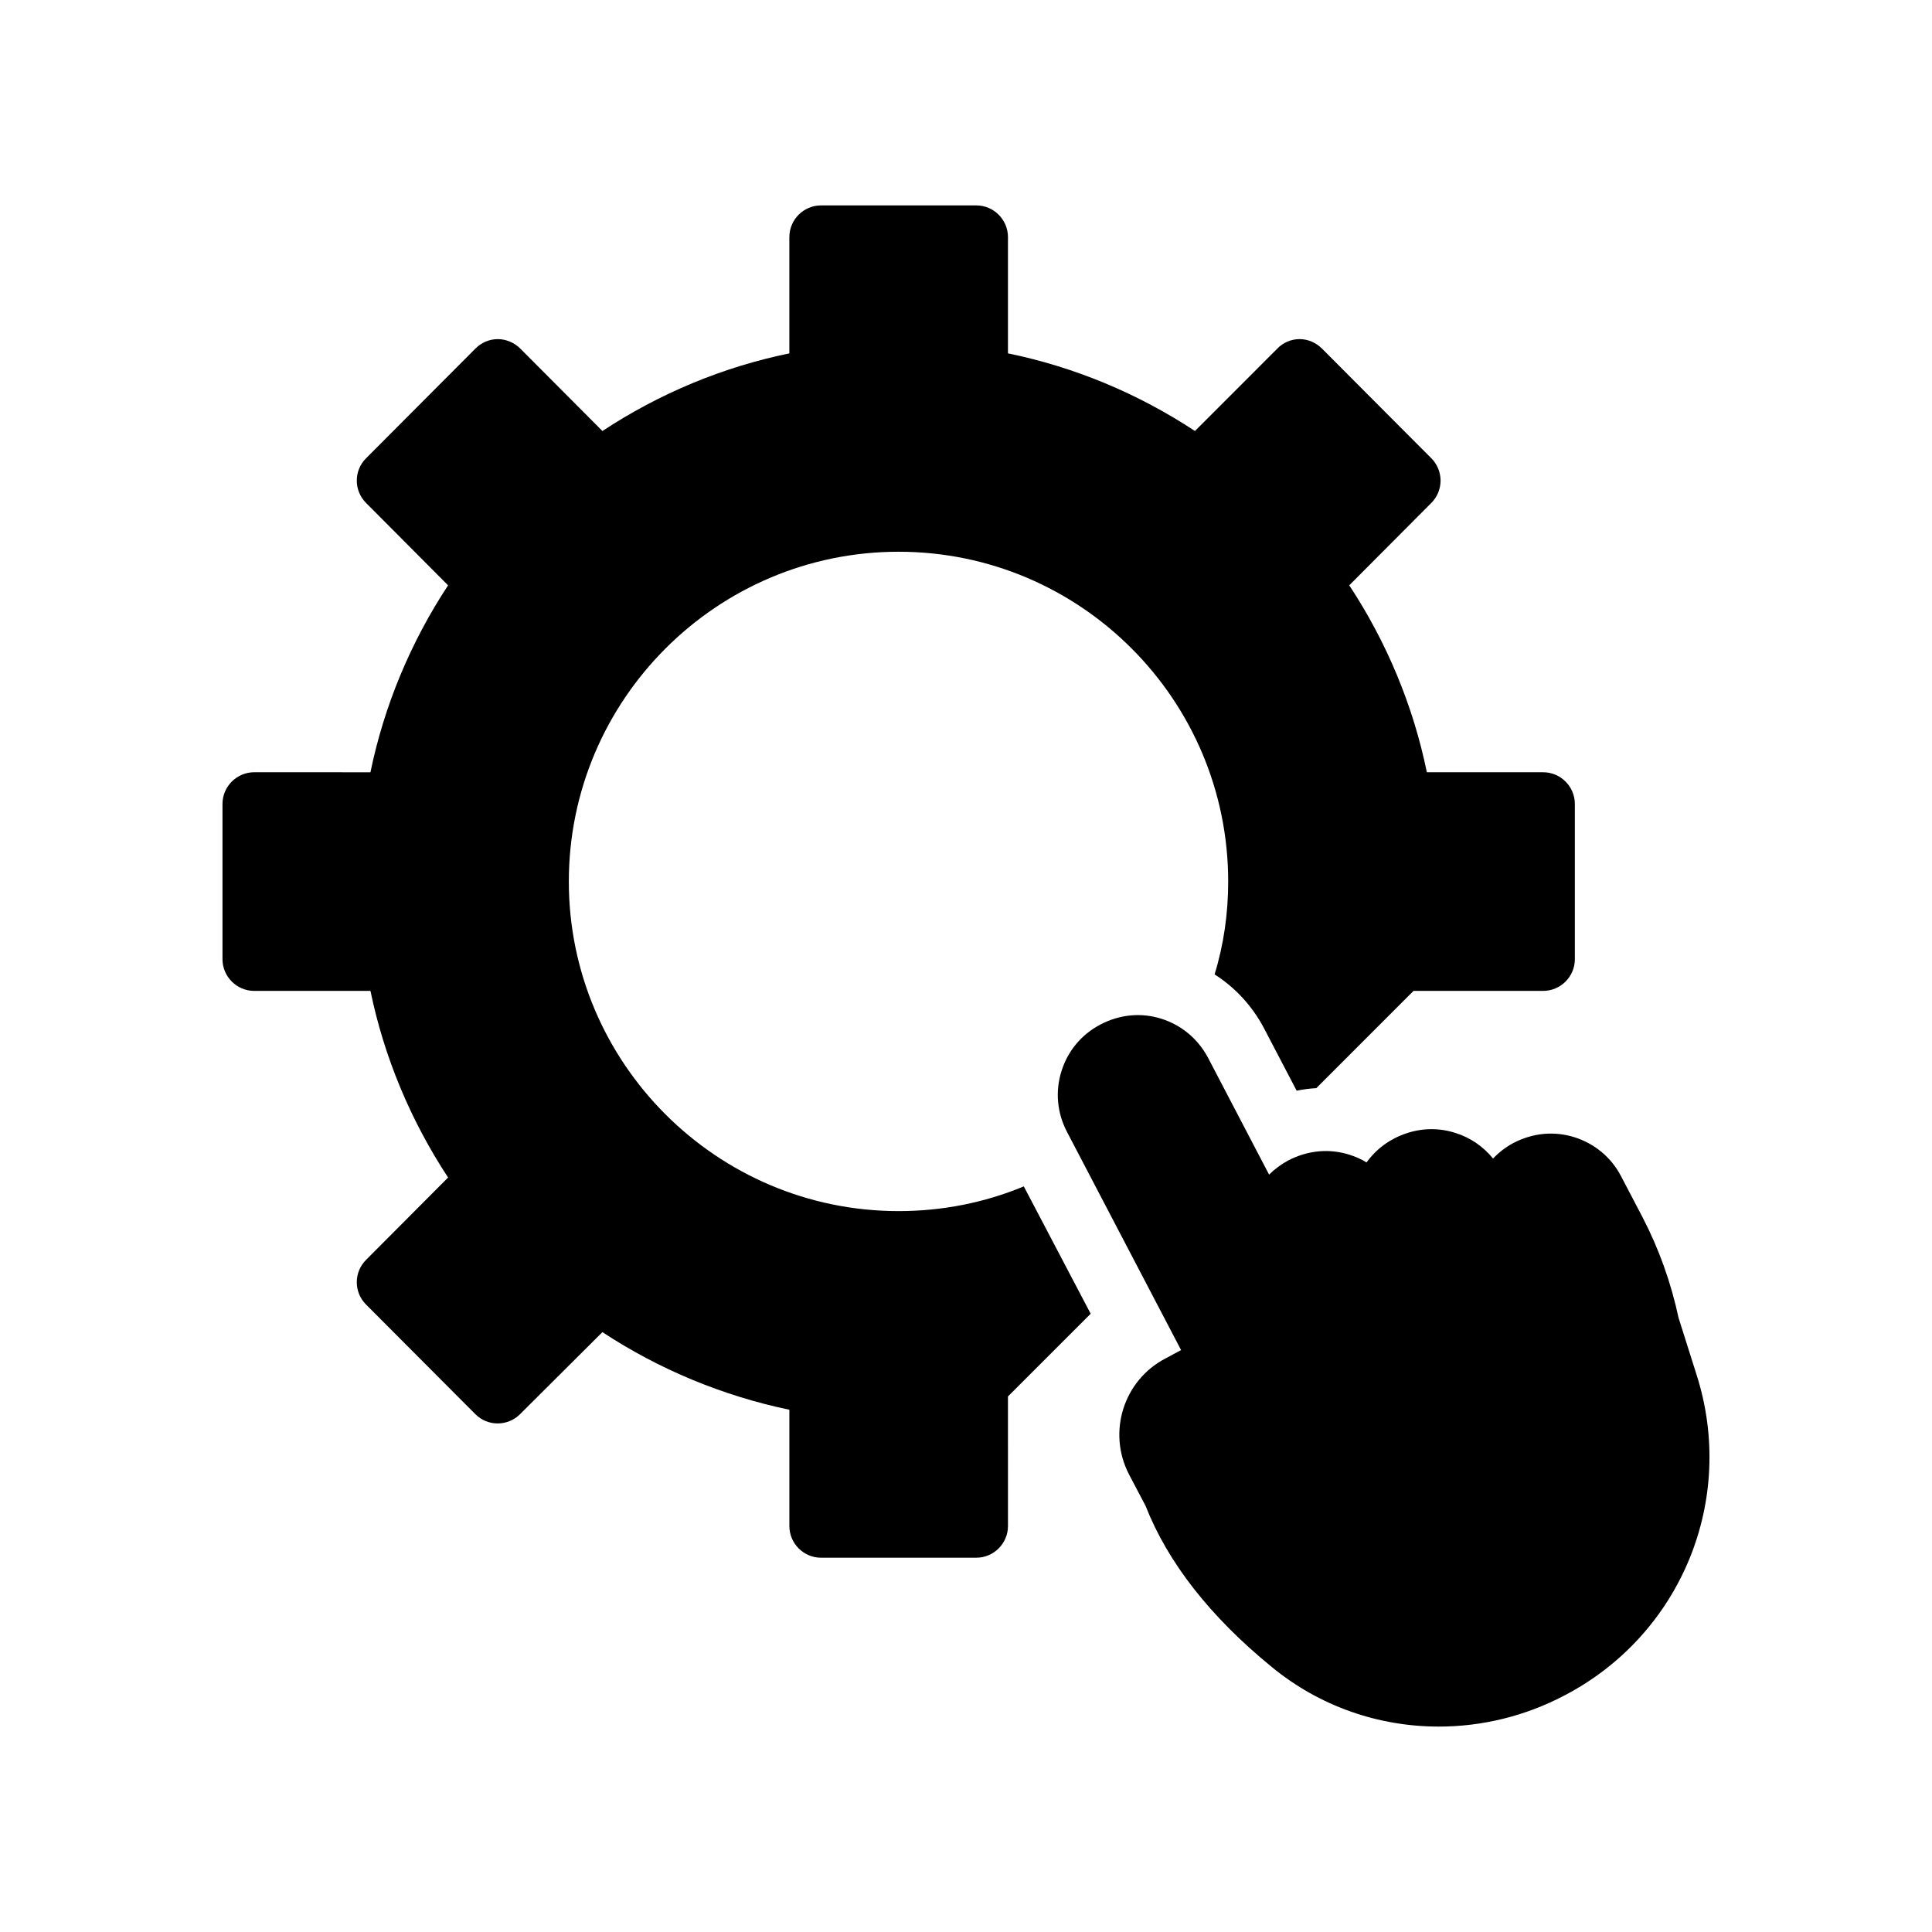
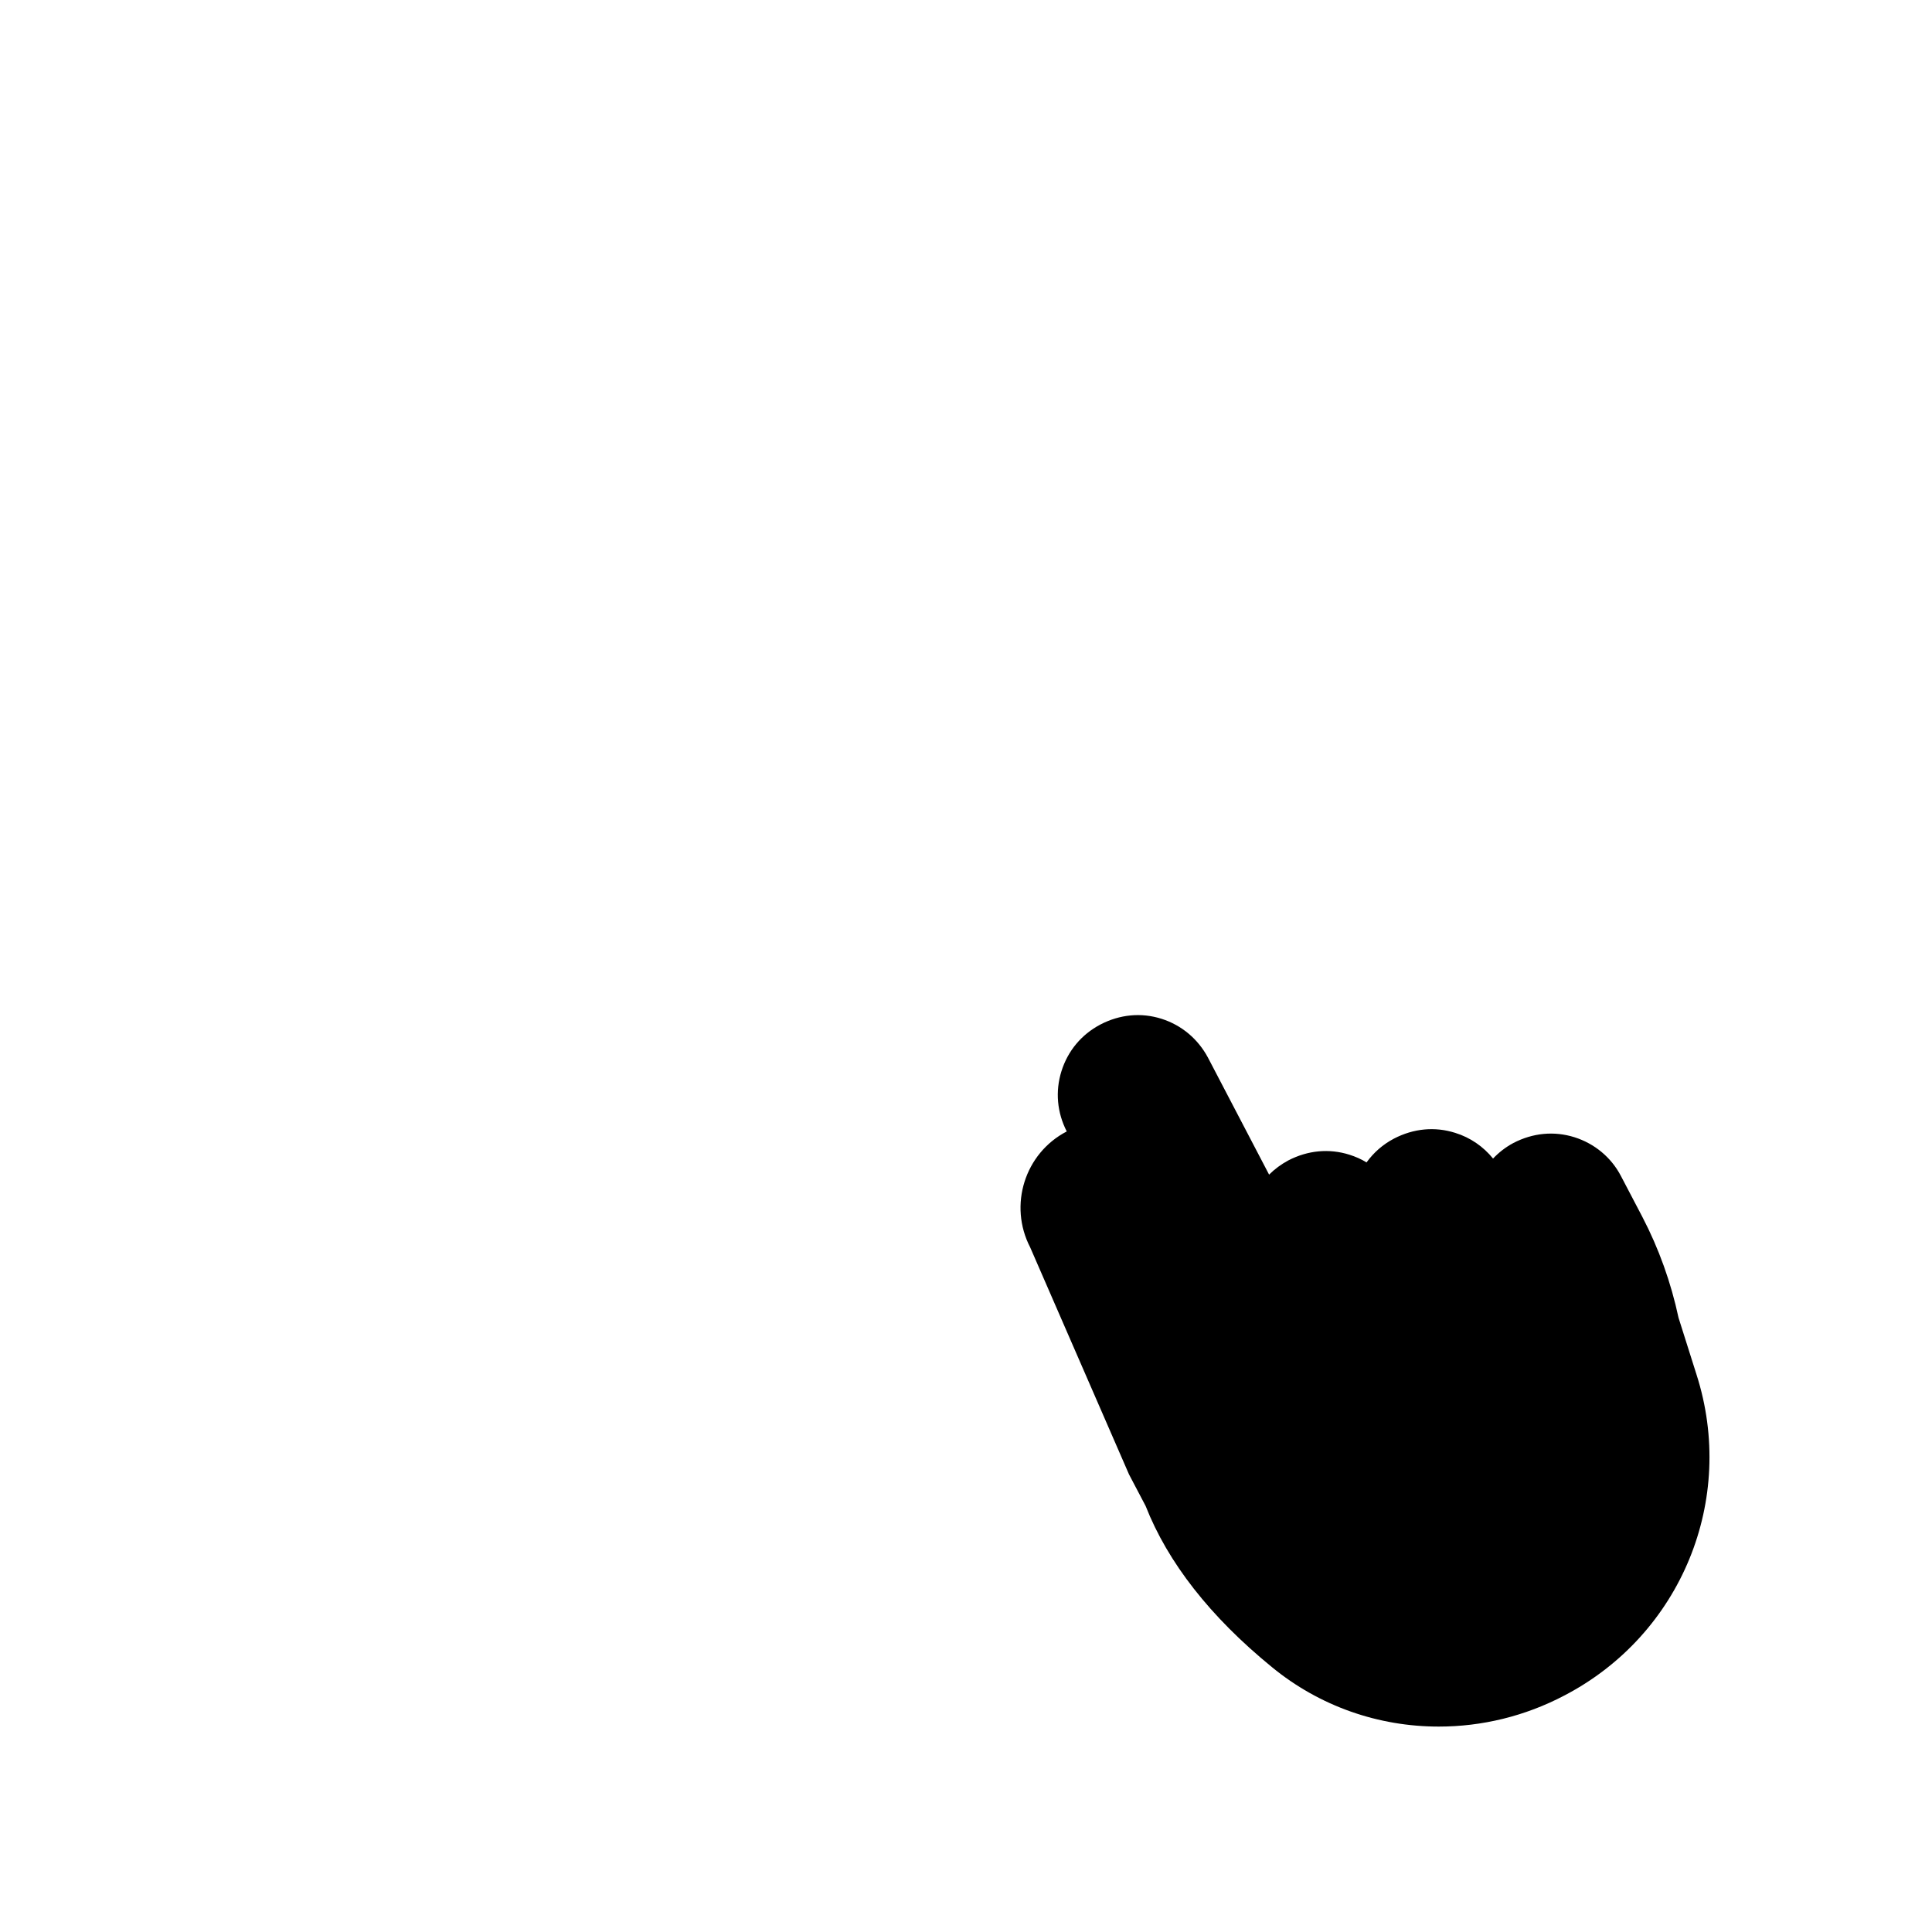
<svg xmlns="http://www.w3.org/2000/svg" fill="#000000" width="800px" height="800px" version="1.1" viewBox="144 144 512 512">
  <g>
-     <path d="m361.59 556.81h41.137c4.617 0 8.398-3.777 8.398-8.398l-0.004-34.34 21.922-21.914-17.727-33.754c-10.496 4.367-21.738 6.551-33.168 6.551-48.191 0-87.402-39.215-87.402-87.328 0-48.199 39.215-87.41 87.402-87.41 48.199 0 87.336 39.215 87.336 87.41 0 8.398-1.176 16.711-3.609 24.602 5.449 3.441 9.906 8.312 13.016 14.105l8.734 16.711c1.68-0.336 3.441-0.586 5.207-0.672l25.77-25.777h34.352c4.617 0 8.398-3.777 8.398-8.398v-41.145c0-4.617-3.777-8.398-8.398-8.398h-30.824c-3.609-17.633-10.656-34.512-20.562-49.539l21.746-21.832c3.266-3.273 3.266-8.562 0-11.84l-28.969-29.055c-1.605-1.594-3.703-2.519-5.961-2.519-2.184 0-4.367 0.922-5.887 2.519l-21.824 21.832c-15.031-9.906-31.906-16.961-49.551-20.574v-30.812c0-4.617-3.777-8.398-8.398-8.398h-41.137c-4.625 0-8.398 3.777-8.398 8.398v30.816c-17.641 3.609-34.512 10.664-49.543 20.574l-21.746-21.832c-1.605-1.594-3.777-2.519-5.961-2.519-2.277 0-4.375 0.922-5.961 2.519l-28.969 29.055c-3.273 3.273-3.273 8.566 0 11.84l21.738 21.832c-9.898 15.031-16.953 31.906-20.574 49.539l-30.812-0.004c-4.609 0-8.398 3.777-8.398 8.398v41.145c0 4.617 3.785 8.398 8.398 8.398h30.816c3.617 17.551 10.672 34.426 20.574 49.457l-21.742 21.828c-3.273 3.273-3.273 8.566 0 11.84l28.969 29.051c3.266 3.273 8.559 3.273 11.84 0l21.832-21.746c15.031 9.906 31.898 16.879 49.543 20.574v30.816c0 4.617 3.769 8.395 8.398 8.395z" />
-     <path d="m443.2 534.73 4.398 8.363c5.879 14.973 17.105 29.348 33.461 42.699 12.688 10.422 28.312 15.77 44.227 15.77 11.379 0 22.812-2.711 33.387-8.289 30.883-16.141 45.551-51.867 34.914-85.02l-4.762-15.047c-1.988-9.312-5.215-18.34-9.613-26.77l-5.652-10.789c-2.562-4.914-6.969-8.582-12.316-10.27-5.356-1.68-11.008-1.168-16.215 1.547-2.059 1.102-3.82 2.492-5.356 4.106-2.562-3.156-6.012-5.574-10.051-6.816-5.356-1.695-11.008-1.176-16.215 1.535-2.93 1.535-5.348 3.668-7.262 6.305-1.395-0.875-2.93-1.535-4.543-2.047-5.356-1.688-11-1.176-16.223 1.535-1.898 1.031-3.586 2.277-5.055 3.746l-16.215-31.035c-2.637-4.914-6.969-8.582-12.316-10.27-5.356-1.688-11.008-1.176-16.215 1.547-4.988 2.637-8.59 6.969-10.27 12.316-1.688 5.356-1.176 11.008 1.395 15.996l30.297 57.945-4.113 2.207c-11.148 5.793-15.473 19.582-9.688 30.734z" />
+     <path d="m443.2 534.73 4.398 8.363c5.879 14.973 17.105 29.348 33.461 42.699 12.688 10.422 28.312 15.77 44.227 15.77 11.379 0 22.812-2.711 33.387-8.289 30.883-16.141 45.551-51.867 34.914-85.02l-4.762-15.047c-1.988-9.312-5.215-18.34-9.613-26.77l-5.652-10.789c-2.562-4.914-6.969-8.582-12.316-10.27-5.356-1.68-11.008-1.168-16.215 1.547-2.059 1.102-3.82 2.492-5.356 4.106-2.562-3.156-6.012-5.574-10.051-6.816-5.356-1.695-11.008-1.176-16.215 1.535-2.93 1.535-5.348 3.668-7.262 6.305-1.395-0.875-2.93-1.535-4.543-2.047-5.356-1.688-11-1.176-16.223 1.535-1.898 1.031-3.586 2.277-5.055 3.746l-16.215-31.035c-2.637-4.914-6.969-8.582-12.316-10.27-5.356-1.688-11.008-1.176-16.215 1.547-4.988 2.637-8.59 6.969-10.27 12.316-1.688 5.356-1.176 11.008 1.395 15.996c-11.148 5.793-15.473 19.582-9.688 30.734z" />
  </g>
</svg>